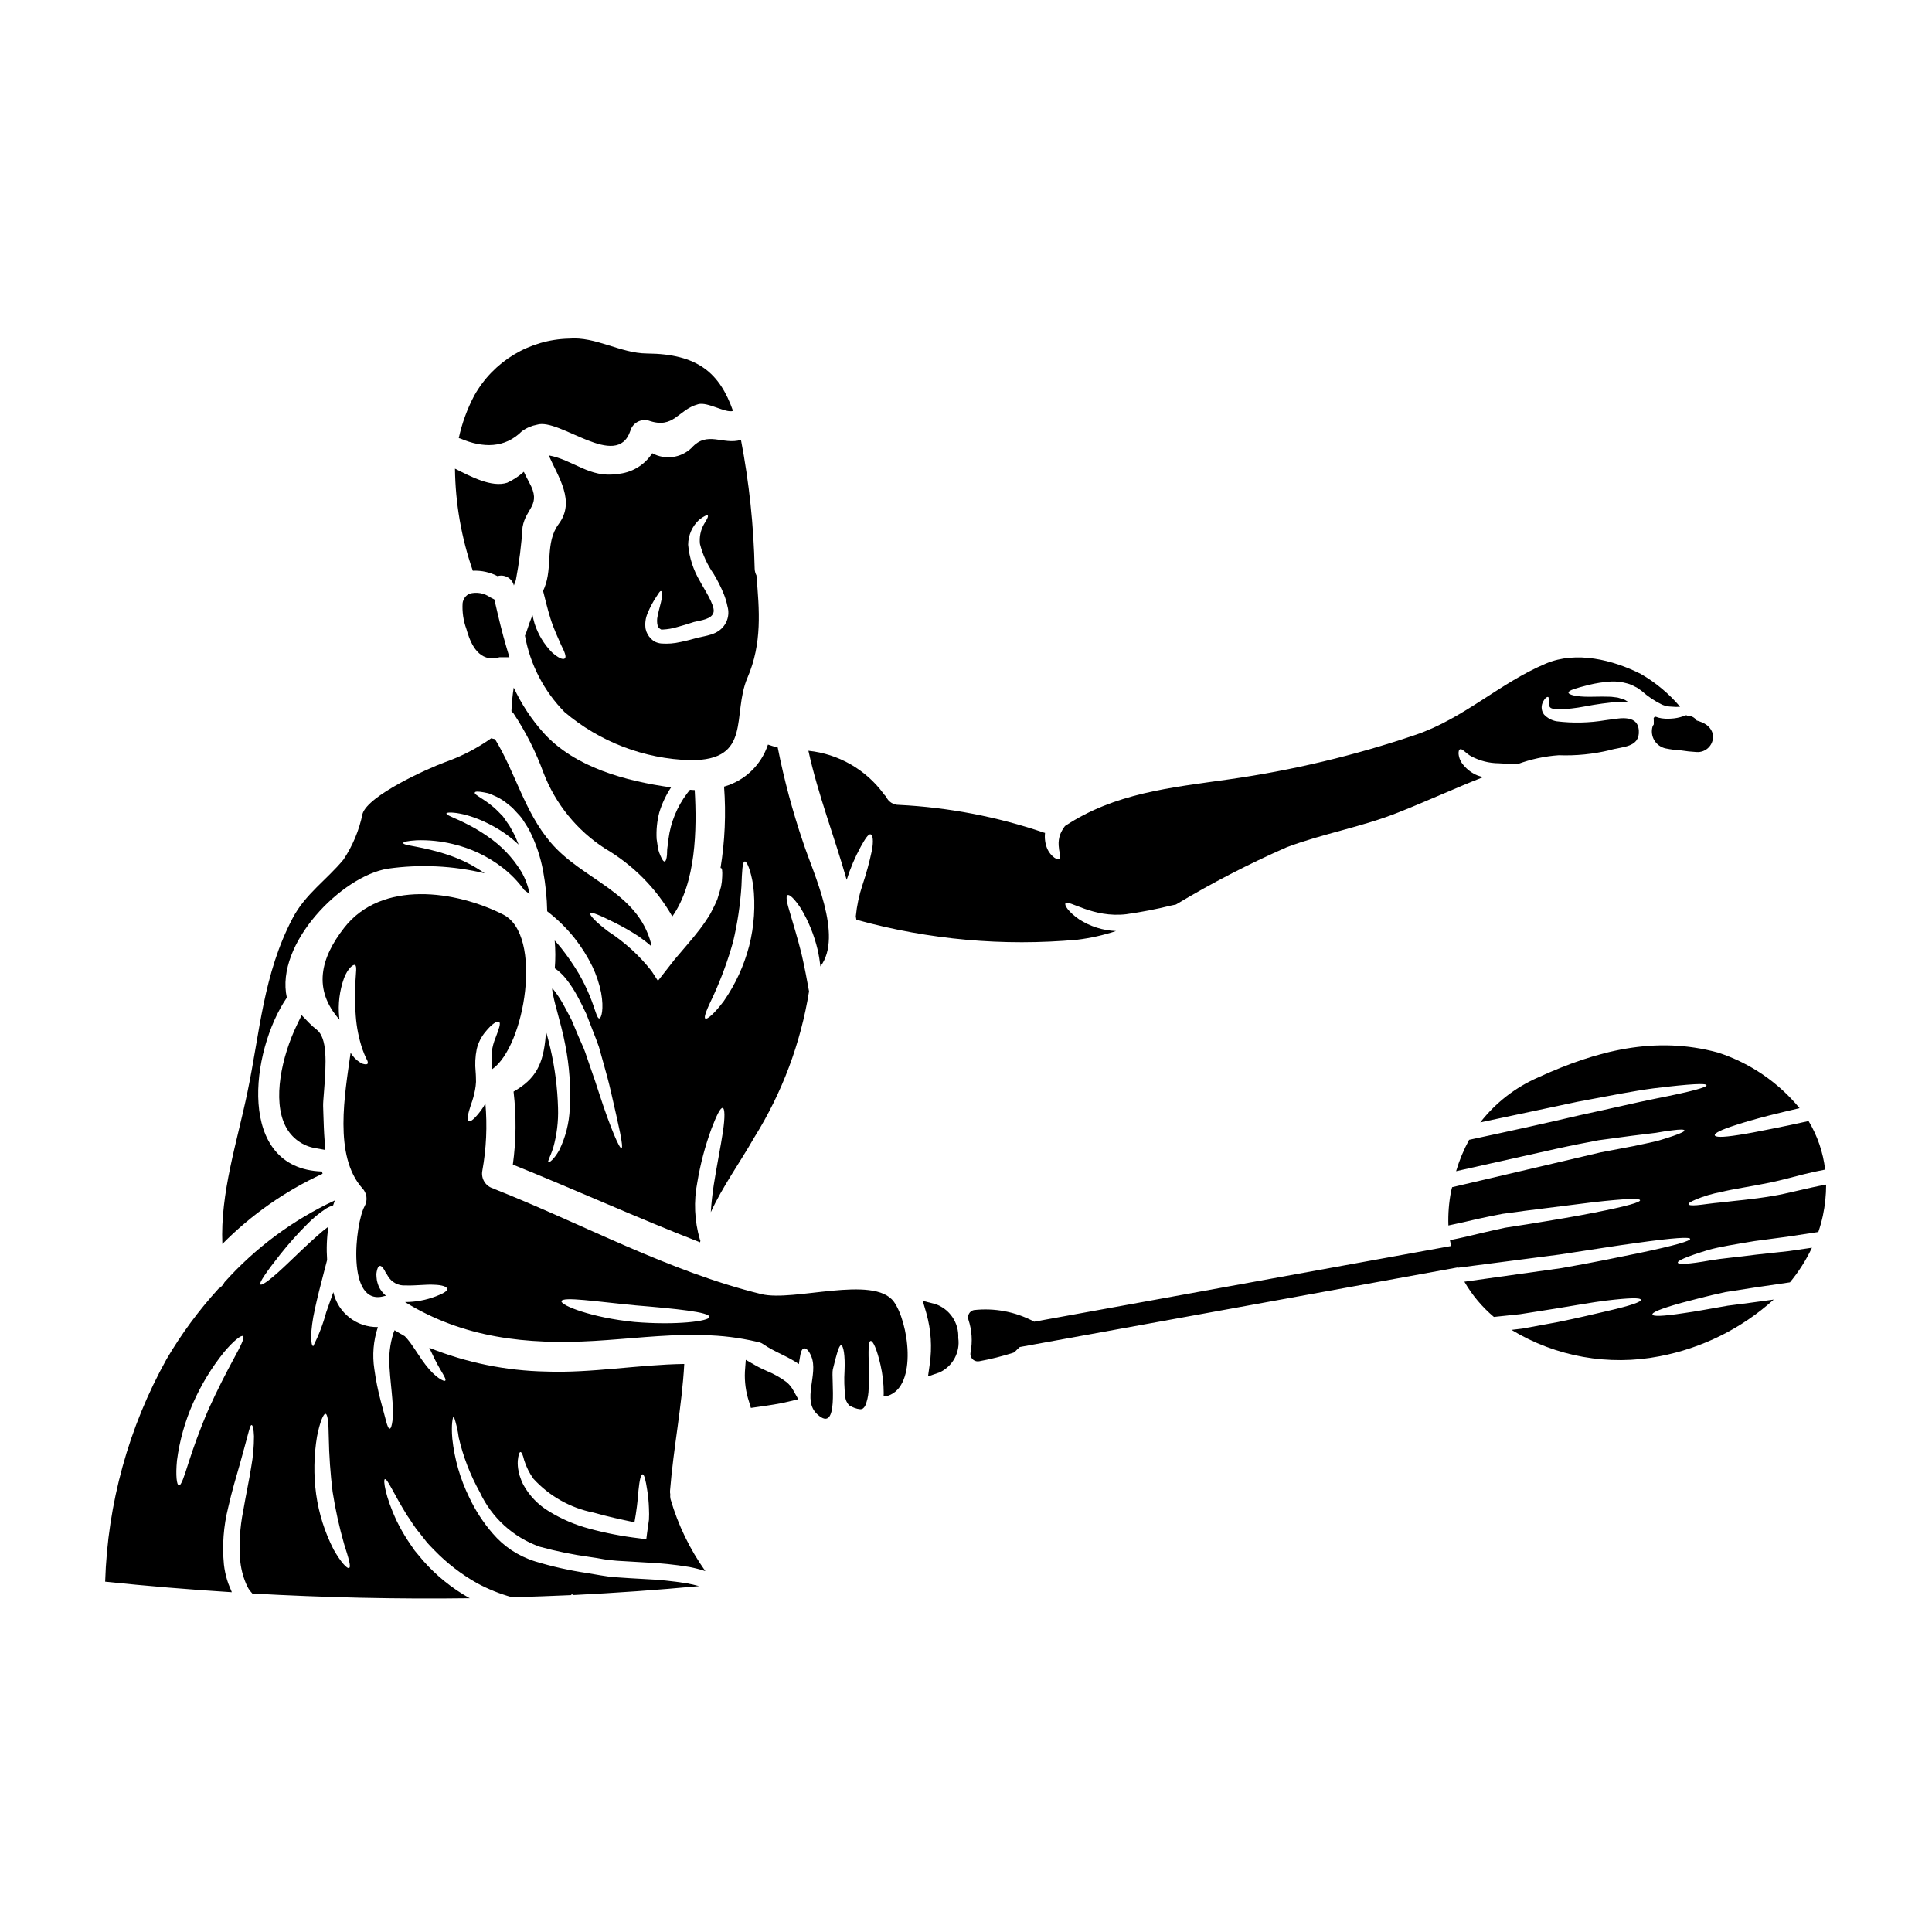
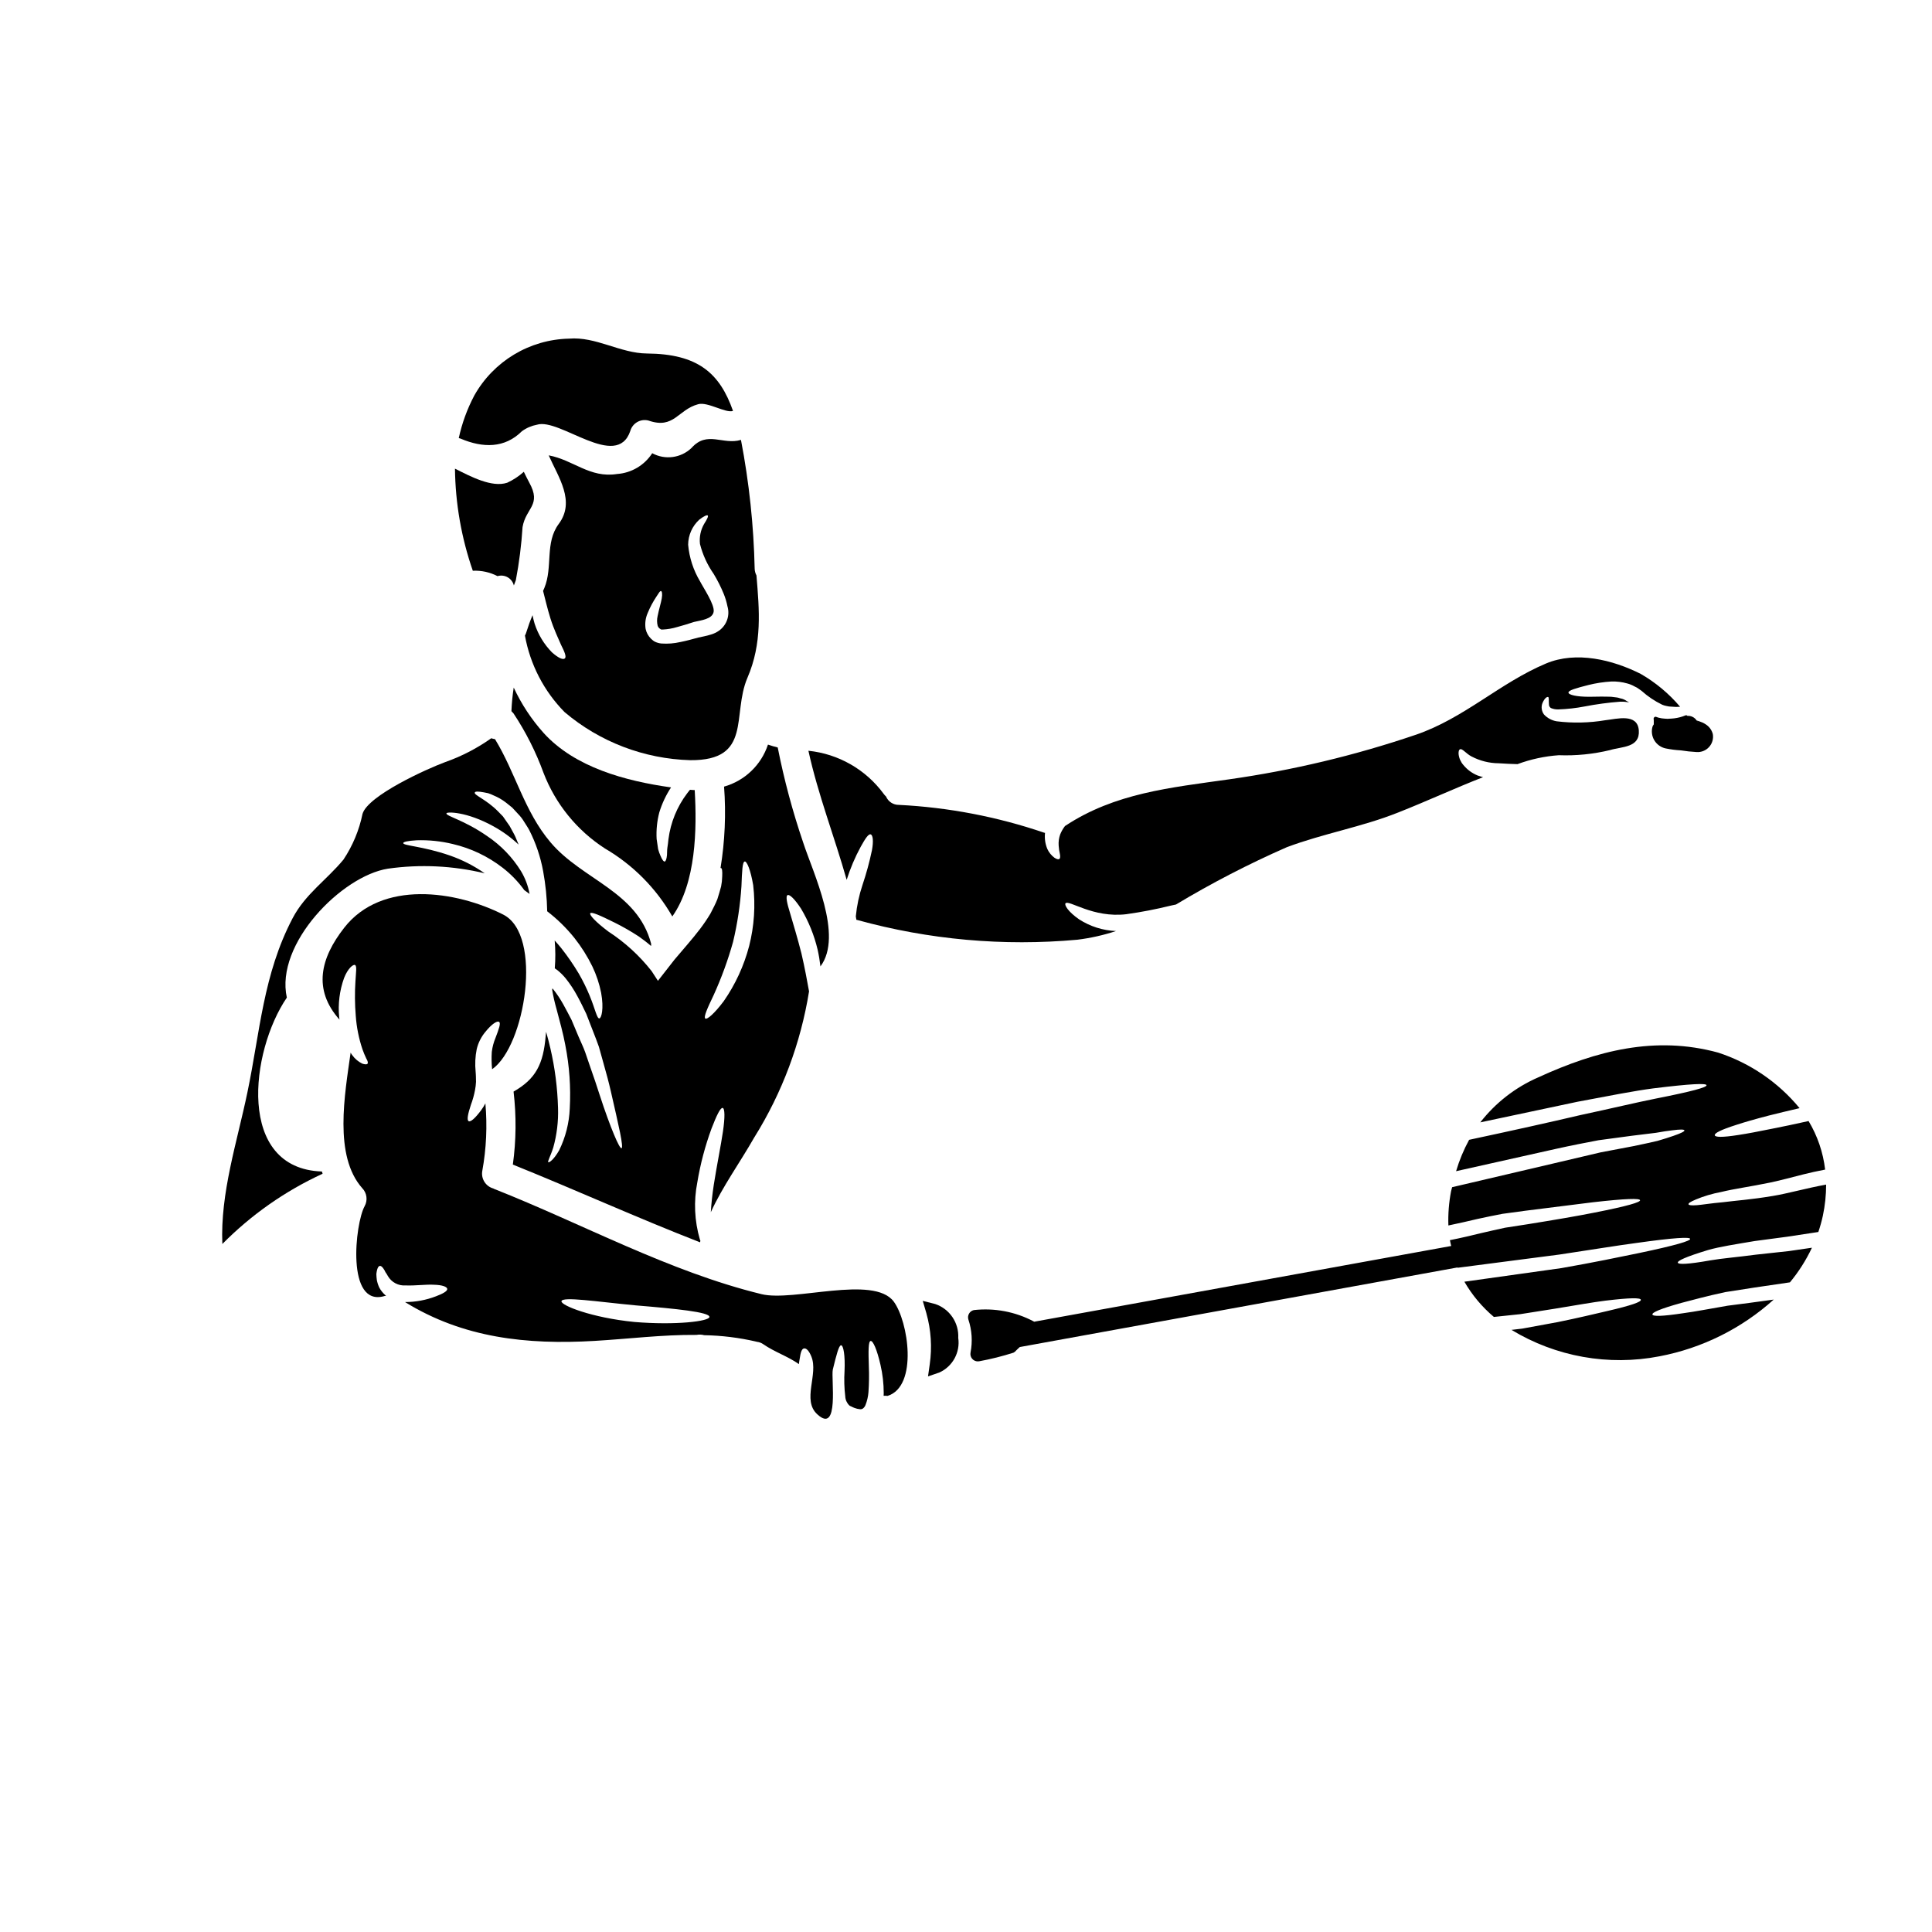
<svg xmlns="http://www.w3.org/2000/svg" fill="#000000" width="800px" height="800px" version="1.1" viewBox="144 144 512 512">
  <g>
    <path d="m275.85 296.68c0.906-0.27 1.879-0.156 2.699 0.312 0.816 0.469 1.406 1.254 1.633 2.168 0.156-0.473 0.367-0.941 0.523-1.414v0.004c0.883-4.648 1.48-9.344 1.777-14.066 0.891-5.176 5.117-5.777 1.773-11.809-0.52-0.965-0.992-1.91-1.438-2.852l0.004 0.004c-1.316 1.188-2.805 2.168-4.418 2.906-4.078 1.332-9.621-1.621-13.832-3.738v-0.004c0.109 9.215 1.703 18.352 4.727 27.059 2.269-0.105 4.531 0.387 6.551 1.43z" />
-     <path d="m275 302.85-1.086-0.551v-0.004c-1.598-1.133-3.625-1.488-5.512-0.957-0.984 0.469-1.664 1.406-1.805 2.488-0.145 2.324 0.195 4.652 0.996 6.84 0.652 2.25 2.266 7.805 6.844 7.805h0.004c0.648-0.008 1.297-0.109 1.918-0.297h2.644l-0.758-2.535c-1.152-3.848-2.09-7.824-3.027-11.898z" />
    <path d="m229.32 454.46c-22.742-0.754-18.977-31.918-9.305-46.082-3.148-14.25 14.535-32.23 26.766-34.168 8.559-1.215 17.27-0.797 25.672 1.227-2.875-2.012-6.016-3.613-9.332-4.754-7.242-2.484-12.262-2.539-12.262-3.266 0.023-0.316 1.254-0.602 3.504-0.73v-0.004c3.242-0.109 6.488 0.223 9.641 0.992 4.781 1.117 9.266 3.246 13.152 6.246 2.207 1.695 4.152 3.703 5.777 5.961 0.496 0.34 0.965 0.68 1.41 1.02-0.387-2.133-1.156-4.18-2.273-6.039-2.277-3.684-5.316-6.84-8.914-9.254-6.195-4.328-11.02-5.332-10.848-6.066 0-0.441 5.277-0.547 12.492 3.453 2.41 1.328 4.641 2.953 6.641 4.836-0.262-0.68-0.547-1.363-0.836-2.016-0.316-0.73-0.707-1.359-1.047-2.012v0.004c-0.309-0.641-0.684-1.246-1.125-1.805-0.395-0.574-0.789-1.125-1.148-1.648-0.445-0.445-0.863-0.887-1.277-1.309-3.148-3.215-6.539-4.363-6.172-5.043 0.105-0.293 0.941-0.293 2.363-0.027 0.367 0.078 0.758 0.156 1.18 0.234v0.004c0.484 0.156 0.957 0.348 1.41 0.574 1.168 0.477 2.269 1.109 3.269 1.883 0.523 0.445 1.098 0.891 1.695 1.359 0.523 0.551 1.047 1.125 1.598 1.727 0.582 0.594 1.09 1.254 1.516 1.969 0.445 0.73 0.969 1.465 1.387 2.25 1.75 3.434 2.992 7.106 3.684 10.898 0.645 3.508 1.004 7.062 1.074 10.629 2.668 2.047 5.078 4.41 7.188 7.031 1.859 2.348 3.465 4.891 4.781 7.582 1.062 2.219 1.844 4.562 2.324 6.977 0.789 4.328 0.055 6.742-0.469 6.797-0.652 0.078-1.125-2.539-2.535-5.934h0.004c-0.844-2.051-1.82-4.039-2.93-5.961-1.395-2.336-2.941-4.582-4.629-6.719-0.574-0.73-1.148-1.359-1.75-2.039v0.004c0.215 2.449 0.227 4.918 0.027 7.371 0.234 0.156 0.469 0.34 0.703 0.496 0.816 0.66 1.562 1.402 2.223 2.219 1.16 1.457 2.184 3.016 3.059 4.656 0.891 1.617 1.516 2.953 2.363 4.703 0.574 1.516 1.148 3.008 1.723 4.445s1.121 2.879 1.621 4.285c0.418 1.465 0.812 2.879 1.18 4.234 0.789 2.754 1.465 5.281 1.988 7.582 1.047 4.602 1.91 8.312 2.434 10.902 0.523 2.59 0.676 4.078 0.395 4.156-0.285 0.078-0.992-1.203-2.012-3.66-1.02-2.457-2.363-6.066-3.816-10.559-0.703-2.273-1.543-4.652-2.434-7.215-0.441-1.281-0.887-2.613-1.359-3.977-0.473-1.363-1.18-2.754-1.777-4.18s-1.227-2.93-1.855-4.422c-0.625-1.18-1.465-2.852-2.223-4.18-0.777-1.395-1.668-2.727-2.664-3.977-0.055-0.066-0.113-0.125-0.184-0.18-0.031 0.129-0.051 0.262-0.055 0.395 0.285 1.711 0.672 3.406 1.152 5.074 0.84 3.215 1.75 6.402 2.332 9.57l-0.004-0.004c1.09 5.523 1.484 11.164 1.18 16.785-0.156 3.856-1.117 7.641-2.82 11.105-1.438 2.512-2.641 3.266-2.852 3.148-0.312-0.156 0.551-1.543 1.281-3.844h0.004c0.961-3.426 1.395-6.977 1.277-10.535-0.145-5.344-0.828-10.656-2.039-15.863-0.316-1.414-0.703-2.852-1.121-4.328-0.027 0.34-0.078 0.676-0.105 1.02-0.625 7.582-2.641 11.473-8.52 14.82v-0.004c0.758 6.43 0.699 12.93-0.188 19.348 16.625 6.691 32.914 14.113 49.617 20.602 0.023-0.133 0.051-0.293 0.078-0.422-0.055-0.102-0.078-0.207-0.133-0.34-1.434-4.918-1.668-10.109-0.676-15.133 0.805-4.859 2.066-9.629 3.762-14.25 1.336-3.477 2.363-5.594 2.957-5.465s0.625 2.512 0.078 6.223c-0.547 3.711-1.574 8.703-2.434 14.141-0.395 2.586-0.652 5.043-0.789 7.266 3.148-6.875 7.66-13.043 11.578-19.922l0.004 0.004c7.336-11.781 12.246-24.906 14.453-38.605-0.496-2.719-1.121-6.223-2.012-10.035-1.047-4.156-2.195-7.871-2.981-10.586-0.863-2.754-1.254-4.629-0.703-4.887 0.551-0.262 1.883 1.02 3.543 3.543v-0.008c2.023 3.391 3.516 7.07 4.426 10.91 0.328 1.469 0.574 2.953 0.746 4.449 6.144-8.184-1.969-24.797-4.574-32.836-2.805-8.238-5.059-16.652-6.746-25.188-0.875-0.211-1.738-0.465-2.586-0.762-1.789 5.414-6.148 9.586-11.633 11.137 0.539 7.207 0.223 14.457-0.941 21.59 0.027 0 0.078-0.051 0.105-0.027 0.312 0.027 0.418 0.84 0.34 2.273v0.004c-0.02 0.879-0.117 1.75-0.289 2.613-0.262 0.996-0.602 2.117-0.992 3.375-0.473 1.227-1.152 2.484-1.859 3.867-0.832 1.375-1.734 2.711-2.707 3.996-2.039 2.691-4.445 5.356-6.793 8.156-0.84 1.07-1.672 2.117-2.461 3.148l-1.93 2.469-1.699-2.617h-0.004c-3.207-4.078-7.062-7.602-11.414-10.43-3.375-2.535-5.117-4.418-4.809-4.859 0.309-0.445 2.664 0.602 6.352 2.434v-0.004c2.234 1.109 4.398 2.348 6.484 3.711 1.07 0.758 2.168 1.574 3.266 2.535-0.004-0.191 0.004-0.383 0.027-0.574-3.609-13.906-18.246-16.926-26.668-26.898-6.926-8.156-9.277-18.457-14.715-27.344-0.336-0.047-0.668-0.129-0.992-0.234-3.762 2.668-7.879 4.797-12.234 6.328-4.758 1.75-20.418 8.832-21.879 13.699-0.883 4.328-2.598 8.445-5.047 12.125-4.445 5.383-10.145 9.152-13.488 15.555-7.789 14.848-8.629 30.113-11.973 46.137-2.715 13.094-7.215 26.664-6.641 40.18 7.66-7.75 16.66-14.059 26.562-18.613-0.062-0.207-0.113-0.418-0.168-0.602zm103.8-46.734c2.078-4.57 3.801-9.289 5.152-14.121 1.152-4.844 1.895-9.773 2.219-14.742 0.156-3.938 0.234-6.508 0.891-6.559 0.547-0.055 1.543 2.246 2.219 6.269 0.637 5.398 0.273 10.871-1.07 16.137-1.367 5.219-3.641 10.156-6.719 14.59-2.484 3.32-4.445 4.969-4.887 4.629-0.52-0.402 0.523-2.703 2.195-6.203z" />
    <path d="m586.42 334.46c-0.328 0.047-0.668 0.047-0.996 0h-0.129c-0.633-0.027-1.258-0.125-1.867-0.293-0.07-0.02-0.137-0.047-0.203-0.078-0.129-0.051-0.258-0.098-0.391-0.133-0.168-0.035-0.344 0.023-0.457 0.148-0.125 0.129-0.176 0.309-0.141 0.48 0.023 0.086 0.031 0.172 0.031 0.262v1.125c-0.121 0.164-0.227 0.34-0.312 0.527-0.375 1.238-0.207 2.582 0.457 3.691 0.664 1.113 1.766 1.895 3.035 2.156 1.324 0.266 2.664 0.438 4.012 0.512 1.359 0.219 2.727 0.367 4.098 0.438 1.262 0.105 2.496-0.379 3.348-1.312 0.855-0.93 1.227-2.207 1.012-3.449-0.289-1.102-0.996-2.043-1.969-2.629-0.488-0.316-1.02-0.562-1.574-0.734-0.594-0.184-0.738-0.262-0.711-0.199h-0.004c-0.539-0.852-1.5-1.336-2.504-1.262-0.027-0.027-0.031-0.078-0.066-0.098-0.133-0.082-0.293-0.09-0.43-0.027-0.25 0.098-0.504 0.199-0.719 0.273h-0.004c-0.957 0.32-1.953 0.516-2.961 0.578-0.184-0.012-0.367 0.008-0.555 0.023zm7.676 1.266c-0.098-0.254-0.227-0.496-0.391-0.715 0.18 0.207 0.312 0.453 0.391 0.715z" />
    <path d="m282.31 258.28c1.188-0.867 2.555-1.457 4-1.727 6.016-1.883 21.148 12.203 24.73 1.648h-0.004c0.59-2.07 2.727-3.293 4.812-2.754 6.797 2.383 7.766-2.875 13.18-4.328 2.508-0.703 7.316 2.457 9.227 1.777-3.543-10.094-9.383-15.109-22.793-15.215-7.086-0.051-13.566-4.547-20.68-3.938h-0.004c-10.445 0.234-19.988 5.973-25.094 15.086-1.871 3.551-3.254 7.34-4.106 11.266 0.152 0.031 0.301 0.074 0.445 0.129 5.984 2.551 11.758 2.578 16.285-1.945z" />
    <path d="m327.25 262.72c-2.797 2.676-7.004 3.234-10.402 1.387-2.066 3.203-5.527 5.246-9.332 5.508-7.215 1.148-11.578-3.738-18.105-4.941 2.562 5.801 7.137 12.156 2.664 18.168-3.738 5.019-1.516 11.414-3.812 16.965-0.105 0.262-0.211 0.523-0.344 0.789 0.523 1.969 1.098 4.574 1.969 7.344 0.871 2.769 2.039 5.203 2.797 6.953 0.941 1.859 1.492 3.188 0.992 3.606s-1.75-0.152-3.398-1.617v0.004c-2.102-2.144-3.676-4.75-4.602-7.609-0.234-0.758-0.395-1.516-0.547-2.246-0.617 1.449-1.156 2.934-1.621 4.441-0.094 0.336-0.227 0.66-0.395 0.969 1.383 7.664 5.043 14.734 10.512 20.281 9.332 7.902 21.078 12.391 33.301 12.734 16.574 0.129 10.953-12.078 15.16-21.852 3.938-9.152 3.148-17.883 2.383-27.109v-0.004c-0.289-0.539-0.449-1.137-0.473-1.75-0.254-11.469-1.469-22.898-3.633-34.164-4.801 1.438-8.934-2.562-13.113 2.144zm8.551 38.66h-0.004c0.434 1.074 0.766 2.184 0.992 3.32 0.703 2.406-0.203 4.988-2.246 6.434-0.645 0.457-1.359 0.801-2.117 1.02-1.309 0.418-2.363 0.574-3.398 0.812-1.574 0.441-3.148 0.863-4.723 1.18v-0.004c-1.637 0.379-3.316 0.512-4.992 0.395-0.578-0.047-1.148-0.199-1.676-0.445-0.184-0.086-0.355-0.191-0.52-0.312l-0.184-0.152-0.395-0.344c-0.73-0.711-1.23-1.621-1.441-2.613-0.223-1.41-0.043-2.852 0.523-4.156 0.637-1.559 1.426-3.047 2.363-4.445 0.602-0.941 0.914-1.465 1.18-1.438 0.27 0.027 0.418 0.754 0.207 1.969-0.207 1.211-0.73 2.82-1.098 4.68-0.203 0.852-0.191 1.738 0.027 2.586 0.09 0.254 0.242 0.477 0.441 0.652 0.84 0.574 0.344 0.207 0.891 0.316 1.285-0.062 2.559-0.281 3.789-0.652 1.414-0.367 2.902-0.84 4.5-1.359 0.043-0.008 0.086-0.016 0.129-0.027 1.574-0.395 4.723-0.68 5.07-2.641 0.344-1.883-2.754-6.43-3.606-8.105-1.766-2.953-2.844-6.269-3.148-9.695 0.02-2.527 1.09-4.934 2.953-6.641 1.227-0.941 2.039-1.309 2.246-1.098 0.207 0.207-0.18 0.996-0.992 2.273-0.906 1.602-1.281 3.453-1.07 5.281 0.723 2.836 1.949 5.516 3.625 7.914 1.027 1.695 1.918 3.465 2.668 5.297z" />
-     <path d="m227.92 416.86c-0.715-0.547-1.391-1.148-2.016-1.793l-1.969-2.039-1.23 2.547c-4.047 8.387-6.559 19.945-3.047 26.855 1.574 3.141 4.574 5.328 8.047 5.863l2.512 0.461-0.195-2.547c-0.18-2.309-0.25-4.648-0.324-6.984l-0.066-2.106c-0.023-0.727 0.09-2.059 0.219-3.68 0.652-8.039 0.898-14.363-1.93-16.578z" />
    <path d="m321.83 352.67c-12.102-1.699-25.484-5.305-33.746-14.406-3.231-3.602-5.906-7.66-7.945-12.047-0.32 2.07-0.52 4.152-0.605 6.246 0.184 0.18 0.367 0.395 0.551 0.602h0.004c3.258 4.918 5.926 10.203 7.945 15.746 3.164 8.238 8.867 15.262 16.281 20.047 7.426 4.34 13.582 10.551 17.855 18.012 6.297-8.914 6.539-23.086 5.934-33.488-0.395-0.027-0.789-0.027-1.18-0.078h-0.078c-0.23 0.316-0.496 0.574-0.73 0.918-2.691 3.547-4.402 7.738-4.969 12.156-0.074 0.836-0.18 1.574-0.289 2.297-0.105 0.723-0.051 1.387-0.102 1.91-0.105 1.07-0.316 1.672-0.602 1.727-0.289 0.055-0.68-0.473-1.098-1.465-0.27-0.59-0.488-1.203-0.652-1.828-0.129-0.789-0.262-1.672-0.395-2.691v-0.004c-0.129-2.356 0.109-4.719 0.703-7.004 0.715-2.356 1.766-4.594 3.117-6.648z" />
    <path d="m391.88 489.59-3.344-0.848 0.973 3.309-0.004 0.004c1.238 4.394 1.535 9 0.883 13.52l-0.453 3.184 3.039-1.047c3.5-1.605 5.523-5.324 4.973-9.137 0.207-4.012-2.269-7.676-6.066-8.984z" />
-     <path d="m345.8 486.96c-24.527-5.988-47.445-18.641-70.812-27.867-0.074-0.055-0.152-0.098-0.238-0.129-2.059-0.57-3.336-2.625-2.926-4.723 1.062-5.879 1.336-11.875 0.809-17.828-0.328 0.629-0.707 1.23-1.125 1.805-1.594 2.144-2.793 3.188-3.316 2.902-0.523-0.289-0.184-1.969 0.602-4.328v-0.004c0.48-1.277 0.848-2.594 1.098-3.938 0.137-0.707 0.223-1.426 0.258-2.144 0-0.469-0.027-0.941-0.027-1.41s-0.051-0.84-0.074-1.281c-0.203-2-0.109-4.016 0.289-5.988 0.398-1.68 1.188-3.246 2.297-4.574 1.75-2.168 3.109-2.953 3.609-2.664 0.574 0.312-0.078 2.012-0.918 4.234-0.5 1.195-0.836 2.453-0.992 3.738-0.102 1.531-0.074 3.07 0.082 4.602 8.754-6.066 13.566-35.602 2.953-40.984-12.52-6.352-32.203-9.258-42.141 3.477-6.297 8.051-8.363 16.363-1.254 24.363l-0.078-0.629-0.004-0.004c-0.344-3.512 0.094-7.055 1.285-10.375 0.992-2.59 2.484-3.789 2.953-3.453 0.469 0.34 0.211 1.801 0.078 4.184h-0.004c-0.203 3.09-0.176 6.191 0.082 9.277 0.215 3.019 0.812 5.996 1.777 8.863 0.297 0.836 0.637 1.656 1.02 2.457 0.395 0.652 0.496 1.125 0.316 1.359-0.18 0.23-0.68 0.207-1.387-0.023-1.051-0.516-1.957-1.277-2.641-2.227-0.176-0.215-0.324-0.453-0.445-0.703-1.543 11.055-4.551 27.344 3.086 35.945 1.23 1.273 1.484 3.207 0.625 4.758-2.535 4.574-4.969 26.871 5.281 23.812l0.418-0.078c-0.078-0.078-0.184-0.105-0.266-0.184l0.004-0.004c-0.637-0.574-1.172-1.254-1.574-2.008-0.289-0.629-0.5-1.289-0.629-1.969-0.074-0.527-0.117-1.062-0.129-1.594 0.043-0.391 0.113-0.773 0.211-1.152 0.18-0.629 0.418-0.969 0.73-0.996 0.316-0.027 0.625 0.266 0.965 0.758v0.004c0.199 0.277 0.367 0.574 0.5 0.891 0.242 0.328 0.461 0.68 0.652 1.043 0.969 1.664 2.805 2.629 4.723 2.481 2.586 0.105 5.438-0.316 7.504-0.18 2.168 0.051 3.426 0.523 3.504 1.098 0.078 0.574-1.148 1.277-3.008 1.969-2.613 1.004-5.387 1.52-8.184 1.52 15.449 9.539 32.273 11.344 50.191 10.297 8.938-0.523 18.062-1.672 27.078-1.594 0.672-0.129 1.359-0.102 2.016 0.078 4.641 0.082 9.258 0.652 13.777 1.699 0.055 0.004 0.105 0.023 0.152 0.051 0.633 0.062 1.234 0.289 1.754 0.656 2.93 2.039 6.539 3.215 9.41 5.254 0.078-0.547 0.133-1.07 0.234-1.516 0.207-1.465 0.496-2.535 1.125-2.641 0.629-0.105 1.332 0.652 1.934 2.117 1.969 4.723-2.562 11.578 1.594 15.352 5.883 5.41 3.609-9.488 4.106-11.867 0.992-4.051 1.594-6.352 2.168-6.43 0.652-0.051 1.125 2.719 0.941 6.797v-0.004c-0.141 2.25-0.078 4.508 0.188 6.742 0.039 0.891 0.41 1.734 1.043 2.363 0.051 0.062 0.113 0.113 0.184 0.156l0.051 0.023 0.266 0.105v0.004c0.293 0.16 0.598 0.301 0.91 0.414 0.473 0.184 0.965 0.297 1.465 0.34 0.281 0.027 0.559-0.047 0.789-0.207 0.289-0.238 0.516-0.543 0.652-0.891 0.43-1.086 0.695-2.231 0.789-3.398 0.16-2.289 0.195-4.582 0.102-6.875-0.129-4-0.156-6.613 0.473-6.715 0.629-0.102 1.672 2.219 2.613 6.324 0.57 2.461 0.859 4.977 0.859 7.504 0 0.234-0.027 0.469-0.027 0.703 0.352-0.027 0.703-0.02 1.047 0.027 8.129-2.535 5.512-19.789 1.621-25.016-5.348-7.106-26.508 0.137-35.043-1.953zm-33.719 7.371c-11.293-1.125-19.477-4.394-19.285-5.492 0.234-1.309 9.176 0.102 19.656 1.098 10.746 0.891 19.531 1.773 19.555 3.059 0.016 1.152-8.895 2.258-19.93 1.336z" />
+     <path d="m345.8 486.96c-24.527-5.988-47.445-18.641-70.812-27.867-0.074-0.055-0.152-0.098-0.238-0.129-2.059-0.57-3.336-2.625-2.926-4.723 1.062-5.879 1.336-11.875 0.809-17.828-0.328 0.629-0.707 1.23-1.125 1.805-1.594 2.144-2.793 3.188-3.316 2.902-0.523-0.289-0.184-1.969 0.602-4.328v-0.004c0.48-1.277 0.848-2.594 1.098-3.938 0.137-0.707 0.223-1.426 0.258-2.144 0-0.469-0.027-0.941-0.027-1.41s-0.051-0.84-0.074-1.281c-0.203-2-0.109-4.016 0.289-5.988 0.398-1.68 1.188-3.246 2.297-4.574 1.75-2.168 3.109-2.953 3.609-2.664 0.574 0.312-0.078 2.012-0.918 4.234-0.5 1.195-0.836 2.453-0.992 3.738-0.102 1.531-0.074 3.07 0.082 4.602 8.754-6.066 13.566-35.602 2.953-40.984-12.52-6.352-32.203-9.258-42.141 3.477-6.297 8.051-8.363 16.363-1.254 24.363l-0.078-0.629-0.004-0.004c-0.344-3.512 0.094-7.055 1.285-10.375 0.992-2.59 2.484-3.789 2.953-3.453 0.469 0.34 0.211 1.801 0.078 4.184h-0.004c-0.203 3.09-0.176 6.191 0.082 9.277 0.215 3.019 0.812 5.996 1.777 8.863 0.297 0.836 0.637 1.656 1.02 2.457 0.395 0.652 0.496 1.125 0.316 1.359-0.18 0.23-0.68 0.207-1.387-0.023-1.051-0.516-1.957-1.277-2.641-2.227-0.176-0.215-0.324-0.453-0.445-0.703-1.543 11.055-4.551 27.344 3.086 35.945 1.23 1.273 1.484 3.207 0.625 4.758-2.535 4.574-4.969 26.871 5.281 23.812l0.418-0.078c-0.078-0.078-0.184-0.105-0.266-0.184l0.004-0.004c-0.637-0.574-1.172-1.254-1.574-2.008-0.289-0.629-0.5-1.289-0.629-1.969-0.074-0.527-0.117-1.062-0.129-1.594 0.043-0.391 0.113-0.773 0.211-1.152 0.18-0.629 0.418-0.969 0.73-0.996 0.316-0.027 0.625 0.266 0.965 0.758v0.004c0.199 0.277 0.367 0.574 0.5 0.891 0.242 0.328 0.461 0.68 0.652 1.043 0.969 1.664 2.805 2.629 4.723 2.481 2.586 0.105 5.438-0.316 7.504-0.18 2.168 0.051 3.426 0.523 3.504 1.098 0.078 0.574-1.148 1.277-3.008 1.969-2.613 1.004-5.387 1.52-8.184 1.52 15.449 9.539 32.273 11.344 50.191 10.297 8.938-0.523 18.062-1.672 27.078-1.594 0.672-0.129 1.359-0.102 2.016 0.078 4.641 0.082 9.258 0.652 13.777 1.699 0.055 0.004 0.105 0.023 0.152 0.051 0.633 0.062 1.234 0.289 1.754 0.656 2.93 2.039 6.539 3.215 9.41 5.254 0.078-0.547 0.133-1.07 0.234-1.516 0.207-1.465 0.496-2.535 1.125-2.641 0.629-0.105 1.332 0.652 1.934 2.117 1.969 4.723-2.562 11.578 1.594 15.352 5.883 5.41 3.609-9.488 4.106-11.867 0.992-4.051 1.594-6.352 2.168-6.43 0.652-0.051 1.125 2.719 0.941 6.797c-0.141 2.25-0.078 4.508 0.188 6.742 0.039 0.891 0.41 1.734 1.043 2.363 0.051 0.062 0.113 0.113 0.184 0.156l0.051 0.023 0.266 0.105v0.004c0.293 0.16 0.598 0.301 0.91 0.414 0.473 0.184 0.965 0.297 1.465 0.34 0.281 0.027 0.559-0.047 0.789-0.207 0.289-0.238 0.516-0.543 0.652-0.891 0.43-1.086 0.695-2.231 0.789-3.398 0.16-2.289 0.195-4.582 0.102-6.875-0.129-4-0.156-6.613 0.473-6.715 0.629-0.102 1.672 2.219 2.613 6.324 0.57 2.461 0.859 4.977 0.859 7.504 0 0.234-0.027 0.469-0.027 0.703 0.352-0.027 0.703-0.02 1.047 0.027 8.129-2.535 5.512-19.789 1.621-25.016-5.348-7.106-26.508 0.137-35.043-1.953zm-33.719 7.371c-11.293-1.125-19.477-4.394-19.285-5.492 0.234-1.309 9.176 0.102 19.656 1.098 10.746 0.891 19.531 1.773 19.555 3.059 0.016 1.152-8.895 2.258-19.93 1.336z" />
    <path d="m613.75 460.95c-5.57 0.945-9.91 1.23-13.121 1.648-3.293 0.289-5.492 0.68-6.926 0.789-1.438 0.105-2.144 0.027-2.223-0.234-0.078-0.266 0.445-0.652 1.832-1.227l-0.004-0.008c2.203-0.922 4.5-1.605 6.848-2.035 3.266-0.812 7.582-1.387 12.914-2.484 2.664-0.574 5.594-1.336 8.914-2.195 1.773-0.445 3.656-0.863 5.695-1.25v-0.004c-0.531-4.551-2.027-8.934-4.387-12.863-3.711 0.836-6.902 1.492-9.676 2.039-3.711 0.758-6.641 1.309-8.859 1.645-4.473 0.707-6.223 0.602-6.324 0.078-0.102-0.523 1.488-1.41 5.723-2.754 2.144-0.703 4.941-1.516 8.578-2.457 2.363-0.602 5.117-1.254 8.18-1.969l-0.004 0.004c-5.644-6.856-13.125-11.957-21.566-14.719-16.703-4.574-32.273-0.496-47.652 6.539-6.051 2.629-11.344 6.734-15.398 11.945 10.062-2.117 18.613-3.938 25.773-5.465 8.445-1.594 15.008-2.879 20.074-3.543 10.172-1.254 14.039-1.387 14.113-0.836 0.074 0.551-3.684 1.617-13.641 3.578-4.969 0.996-11.414 2.539-19.762 4.328-8.027 1.883-17.773 4.051-29.52 6.562v0.004c-1.438 2.641-2.598 5.43-3.453 8.312 10.352-2.328 19.086-4.285 26.402-5.902 4.129-0.918 7.996-1.672 11.344-2.301l8.785-1.18c2.535-0.316 4.652-0.578 6.43-0.789 1.723-0.312 3.148-0.523 4.258-0.652 2.195-0.289 3.215-0.262 3.293 0s-0.789 0.73-2.93 1.465c-1.07 0.395-2.484 0.812-4.234 1.336-1.75 0.418-3.867 0.863-6.375 1.387l-8.66 1.645-11.02 2.59c-7.766 1.832-17.148 4.027-28.34 6.641-0.078 0.367-0.211 0.703-0.289 1.098l0.004-0.008c-0.574 2.981-0.812 6.019-0.707 9.055 2.691-0.551 5.254-1.152 7.715-1.727 2.269-0.523 4.547-0.941 6.637-1.359 2.094-0.289 4.106-0.551 5.988-0.812 7.531-0.941 13.41-1.699 17.91-2.246 8.965-1.02 12.441-1.07 12.547-0.551 0.105 0.52-3.215 1.543-12.129 3.293-4.445 0.891-10.273 1.883-17.75 3.086-1.855 0.289-3.84 0.602-5.902 0.914-2.039 0.473-4.156 0.891-6.402 1.441-2.535 0.625-5.277 1.277-8.207 1.855 0.086 0.531 0.227 1.027 0.34 1.543l-110.54 20.07c-0.035-0.02-0.055-0.059-0.09-0.074h-0.004c-4.871-2.582-10.414-3.629-15.891-3.008-0.543 0.129-1.004 0.477-1.27 0.961-0.27 0.484-0.324 1.062-0.145 1.586 0.93 2.801 1.121 5.793 0.559 8.688-0.117 0.578 0.031 1.18 0.406 1.641 0.375 0.457 0.934 0.723 1.527 0.719 0.133 0.004 0.262-0.012 0.391-0.039 3.066-0.559 6.09-1.32 9.055-2.269 0.289-0.152 0.543-0.367 0.742-0.621 0.285-0.312 0.625-0.578 0.934-0.875l115.99-21.09 0.027 0.082c10.559-1.363 19.5-2.535 27-3.504 8.551-1.281 15.215-2.383 20.336-3.059 10.234-1.441 14.195-1.621 14.301-1.098 0.102 0.523-3.656 1.695-13.801 3.812-5.074 1.047-11.738 2.434-20.312 3.938-7.188 1.02-15.707 2.195-25.723 3.606v0.004c2.043 3.539 4.691 6.699 7.816 9.332 2.457-0.262 4.809-0.496 6.953-0.73 3.426-0.547 6.508-1.02 9.277-1.465 5.598-0.914 9.934-1.695 13.309-2.117 6.742-0.812 9.332-0.789 9.41-0.23 0.078 0.555-2.363 1.461-8.914 2.981-3.266 0.754-7.555 1.801-13.121 2.93l-9.383 1.723c-0.918 0.102-1.91 0.234-2.879 0.34v-0.008c11.758 7.129 25.746 9.629 39.238 7.008 11.277-2.148 21.746-7.348 30.273-15.031-4.656 0.652-8.707 1.18-12.203 1.621-4.887 0.84-8.66 1.574-11.633 1.969-5.856 0.891-8.184 0.891-8.312 0.367-0.129-0.523 1.969-1.492 7.711-3.086 2.902-0.758 6.691-1.801 11.605-2.852 4.652-0.754 10.359-1.617 17.121-2.586h0.004c2.324-2.801 4.281-5.883 5.832-9.176-2.144 0.312-4.184 0.598-6.094 0.887-3.188 0.344-6.062 0.652-8.66 0.941-5.117 0.68-9.148 0.996-12.156 1.52-6.016 1.07-8.469 1.121-8.629 0.625-0.156-0.496 2.016-1.543 8.055-3.375 3.031-0.863 7.109-1.488 12.285-2.363 2.59-0.34 5.441-0.73 8.629-1.148 2.535-0.395 5.305-0.812 8.266-1.254 0.484-1.418 0.887-2.863 1.203-4.328 0.574-2.707 0.863-5.469 0.863-8.234-5.332 0.961-10.039 2.344-14.195 3.023z" />
    <path d="m372.11 368.38c1.148-2.062 2.012-3.426 2.613-3.266 0.602 0.156 0.812 1.75 0.34 4.285h-0.004c-0.648 3.078-1.477 6.117-2.481 9.098-0.91 2.715-1.508 5.519-1.781 8.367 0.055 0.289 0.105 0.598 0.156 0.891 0.078 0.023 0.156 0.023 0.234 0.051h0.004c18.973 5.234 38.73 7.008 58.332 5.227 3.477-0.43 6.906-1.199 10.234-2.297-3.488-0.145-6.875-1.219-9.801-3.113-2.93-2.039-3.867-3.734-3.609-4.207 0.84-1.125 7.215 3.938 16.18 2.852v-0.004c3.957-0.555 7.887-1.312 11.766-2.273 0.496-0.102 0.918-0.207 1.359-0.289h-0.004c9.457-5.684 19.27-10.758 29.371-15.188 9.676-3.633 19.895-5.356 29.52-9.199 7.559-2.981 14.93-6.402 22.484-9.359-0.473-0.156-0.969-0.262-1.438-0.445-1.477-0.598-2.781-1.562-3.789-2.797-0.707-0.812-1.148-1.828-1.258-2.902-0.027-0.676 0.078-1.121 0.367-1.227 0.547-0.367 1.594 1.125 3.059 1.883v-0.004c2.227 1.172 4.699 1.793 7.215 1.809 1.723 0.129 3.426 0.18 4.969 0.23 3.519-1.305 7.207-2.102 10.953-2.363 4.562 0.172 9.129-0.289 13.566-1.359 3.148-0.965 7.969-0.598 7.633-5.227-0.34-4.629-5.902-3.008-8.863-2.691-4.269 0.719-8.617 0.816-12.91 0.285-1.285-0.215-2.465-0.848-3.352-1.801-0.656-0.883-0.805-2.043-0.395-3.059 0.625-1.414 1.227-1.648 1.488-1.574 0.262 0.074 0.133 0.941 0.211 1.883l0.004-0.004c-0.027 0.418 0.168 0.816 0.52 1.043 0.609 0.262 1.27 0.387 1.934 0.367 2.363-0.078 4.711-0.34 7.031-0.789 3.082-0.598 6.199-1.016 9.332-1.254 0.805-0.031 1.609 0.023 2.406 0.156l-0.156-0.102-0.418-0.207c-0.449-0.324-0.953-0.555-1.488-0.684-0.422-0.051-0.652-0.234-1.18-0.289-0.527-0.051-0.996-0.105-1.492-0.184-2.012-0.078-3.973-0.023-5.699 0-3.426 0.027-5.644-0.52-5.617-1.121 0.027-0.602 1.969-1.148 5.25-1.988 2.004-0.5 4.051-0.816 6.117-0.938 1.43-0.047 2.859 0.129 4.234 0.523 0.668 0.176 1.309 0.441 1.91 0.785l0.418 0.207 0.211 0.105 0.312 0.207-0.004 0.004c0.059 0.031 0.109 0.066 0.16 0.102l0.812 0.578-0.004 0.004c1.625 1.457 3.449 2.68 5.414 3.633 0.359 0.152 0.734 0.266 1.121 0.336 0.461 0.125 0.938 0.184 1.414 0.184 0.738 0.086 1.48 0.094 2.223 0.027-2.953-3.481-6.481-6.426-10.43-8.703-7.398-3.738-17.098-6.144-25.125-2.754-12.285 5.176-21.617 14.48-34.531 18.895v-0.004c-16.098 5.473-32.676 9.426-49.512 11.809-15.449 2.195-30.215 3.609-43.418 12.367-0.527 0.688-0.961 1.441-1.281 2.246-0.328 0.93-0.461 1.918-0.395 2.902 0.051 0.781 0.164 1.559 0.34 2.324 0.129 0.68 0.051 1.125-0.18 1.277-0.23 0.152-0.707 0.027-1.254-0.34l-0.004 0.004c-0.828-0.609-1.488-1.422-1.91-2.359-0.555-1.34-0.762-2.797-0.602-4.238-0.078-0.027-0.156-0.027-0.23-0.051-12.422-4.234-25.375-6.715-38.484-7.371-1.488 0.027-2.844-0.852-3.422-2.223-0.238-0.211-0.445-0.449-0.629-0.707-4.738-6.449-11.98-10.594-19.941-11.414 2.559 11.66 6.898 22.766 10.141 34.215h-0.004c0.961-3.043 2.207-5.988 3.734-8.793z" />
-     <path d="m352.47 510.3c-1.609-1.215-3.371-2.211-5.242-2.965-0.98-0.445-1.969-0.891-2.879-1.41l-2.707-1.551-0.23 3.113v0.004c-0.129 2.711 0.242 5.422 1.094 7.996l0.484 1.629 2.363-0.34c2.516-0.359 5.117-0.727 7.676-1.352l2.516-0.609-1.258-2.262h-0.004c-0.457-0.859-1.07-1.625-1.812-2.254z" />
-     <path d="m265.58 525.02c1.172 5.035 3.047 9.883 5.566 14.402 3.133 6.766 8.859 11.984 15.891 14.477 4.371 1.199 8.816 2.106 13.309 2.719 1.227 0.18 2.363 0.34 3.684 0.602 1.227 0.207 2.144 0.262 3.453 0.395 2.457 0.133 4.969 0.289 7.504 0.445h-0.004c3.926 0.16 7.836 0.562 11.711 1.203 1.434 0.277 2.848 0.645 4.234 1.098-4.121-5.793-7.238-12.234-9.223-19.059-0.102-0.426-0.129-0.871-0.078-1.305-0.074-0.344-0.09-0.699-0.051-1.047 0.891-11.215 3.148-22.27 3.762-33.484-12.203 0.18-24.625 2.457-36.648 2.012-10.605-0.207-21.082-2.344-30.926-6.301 0.523 1.094 0.969 2.062 1.414 2.953 1.695 3.453 3.238 5.254 2.82 5.75-0.289 0.367-2.691-0.836-5.254-4.234-1.277-1.645-2.535-3.762-4-5.801h0.004c-0.453-0.605-0.941-1.184-1.465-1.727-0.914-0.496-1.801-1.07-2.719-1.594-0.102 0.234-0.18 0.473-0.289 0.73-0.949 2.969-1.305 6.094-1.043 9.203 0.18 3.008 0.547 5.828 0.73 8.234 0.188 1.93 0.203 3.871 0.051 5.805-0.184 1.359-0.418 2.09-0.73 2.113-0.316 0.023-0.629-0.703-0.969-2.012s-0.836-3.109-1.438-5.41c-0.73-2.754-1.289-5.547-1.672-8.367-0.57-3.703-0.258-7.492 0.914-11.055-0.004-0.027 0.008-0.059 0.027-0.078-5.633 0.105-10.566-3.758-11.809-9.254-0.68 1.934-1.309 3.734-1.883 5.332-0.832 3.098-1.98 6.102-3.422 8.969-0.73 0.023-0.891-3.977 0.418-9.805 0.625-2.93 1.492-6.352 2.484-10.117 0.234-0.941 0.496-1.91 0.758-2.902-0.207-2.949-0.094-5.91 0.34-8.836-0.992 0.73-1.969 1.543-2.879 2.363-2.848 2.508-5.356 4.965-7.504 7.008-4.234 4.078-7.215 6.453-7.66 5.93-0.367-0.395 1.648-3.375 5.359-8.051h0.004c2.188-2.758 4.535-5.387 7.031-7.871 1.535-1.59 3.246-3 5.094-4.211 0.574-0.336 1.18-0.605 1.809-0.812 0.156-0.445 0.289-0.863 0.445-1.277v-0.027c-11.105 5.176-21.047 12.547-29.227 21.672-0.352 0.719-0.906 1.316-1.598 1.723-5.215 5.719-9.824 11.969-13.746 18.641-10.07 18.082-15.656 38.312-16.289 58.996 11.082 1.156 22.273 2.086 33.566 2.797l-0.156-0.418-0.395-0.941v0.004c-0.277-0.629-0.516-1.273-0.707-1.938-0.398-1.32-0.68-2.676-0.836-4.047-0.492-5.047-0.109-10.141 1.121-15.059 0.996-4.445 2.168-8.285 3.086-11.5 0.918-3.215 1.574-5.801 2.066-7.582 0.492-1.777 0.754-2.879 1.07-2.82 0.316 0.055 0.547 1.043 0.625 2.981v-0.004c0 2.719-0.246 5.43-0.73 8.105-0.52 3.371-1.387 7.293-2.117 11.602-0.914 4.508-1.168 9.121-0.758 13.703 0.262 2.188 0.867 4.324 1.805 6.324 0.234 0.496 0.535 0.965 0.891 1.383 0.18 0.18 0.316 0.367 0.469 0.547 19.109 1.074 38.402 1.516 57.645 1.254l-0.004 0.004c-0.066-0.039-0.137-0.074-0.207-0.105-4.578-2.574-8.691-5.898-12.16-9.84-0.754-0.914-1.516-1.801-2.246-2.691-0.652-0.914-1.254-1.832-1.855-2.715v-0.004c-1.07-1.645-2.039-3.352-2.902-5.117-3.059-6.512-3.633-10.926-3.148-11.082 0.676-0.207 2.297 3.812 5.879 9.57 0.996 1.387 1.883 3.004 3.188 4.523 0.602 0.789 1.227 1.594 1.887 2.406 0.656 0.812 1.438 1.574 2.191 2.363v-0.008c3.328 3.43 7.133 6.363 11.297 8.707 2.949 1.594 6.07 2.844 9.305 3.734 5.227-0.156 10.453-0.34 15.656-0.574 0-0.102 0.027-0.18 0.078-0.207 0.051-0.027 0.316 0.027 0.547 0.184 11.164-0.551 22.273-1.336 33.25-2.363-1.07-0.289-2.195-0.547-3.344-0.754-3.703-0.586-7.438-0.965-11.184-1.125-2.539-0.156-5.074-0.262-7.609-0.473-1.32-0.098-2.633-0.262-3.938-0.496-1.18-0.18-2.363-0.395-3.543-0.602-4.695-0.688-9.336-1.727-13.875-3.109-2.231-0.707-4.348-1.719-6.301-3.008-1.816-1.23-3.461-2.699-4.887-4.363-2.5-2.883-4.594-6.094-6.219-9.543-2.402-4.887-3.926-10.16-4.5-15.578-0.34-3.867 0.129-5.934 0.395-5.934 0.625 1.84 1.066 3.742 1.312 5.672zm15.633 6.086c0.156-1.465 0.395-2.273 0.707-2.301 0.316-0.027 0.652 0.758 0.992 2.172 0.551 1.758 1.379 3.418 2.457 4.914 4.227 4.609 9.812 7.75 15.949 8.965 3.762 1.074 7.445 1.859 10.82 2.562 0.516-2.809 0.871-5.644 1.07-8.492 0.266-2.668 0.629-4.211 1.074-4.211s0.836 1.52 1.227 4.133v-0.004c0.262 1.609 0.418 3.234 0.469 4.863 0.055 1.02 0.055 2.039 0 3.059-0.152 1.125-0.312 2.273-0.496 3.504l-0.207 1.645-1.969-0.262c-4.457-0.527-8.871-1.383-13.203-2.562-3.727-0.996-7.293-2.527-10.582-4.547-2.844-1.695-5.188-4.113-6.797-7.004-0.332-0.59-0.594-1.211-0.789-1.859-0.234-0.562-0.402-1.148-0.496-1.75-0.203-0.926-0.281-1.875-0.227-2.824zm-75.309-26.949c-1.832 3.371-4.289 8.102-6.691 13.434-2.328 5.41-4.078 10.379-5.254 14.062s-1.906 6.043-2.559 5.988c-0.551-0.051-0.891-2.562-0.5-6.613 0.684-5.238 2.121-10.355 4.262-15.188 2.133-4.84 4.891-9.383 8.203-13.504 2.59-3.082 4.578-4.574 5.023-4.258 0.547 0.402-0.633 2.656-2.484 6.078zm30.609 55.363c-0.523 0.266-2.172-1.488-4.106-4.887-2.352-4.594-3.918-9.551-4.629-14.664-0.688-5.082-0.609-10.238 0.238-15.293 0.758-3.84 1.699-6.09 2.273-5.988 0.574 0.102 0.789 2.512 0.84 6.25 0.086 4.816 0.426 9.625 1.016 14.402 0.734 4.723 1.762 9.395 3.086 13.984 1.148 3.582 1.855 5.938 1.281 6.195z" />
  </g>
</svg>